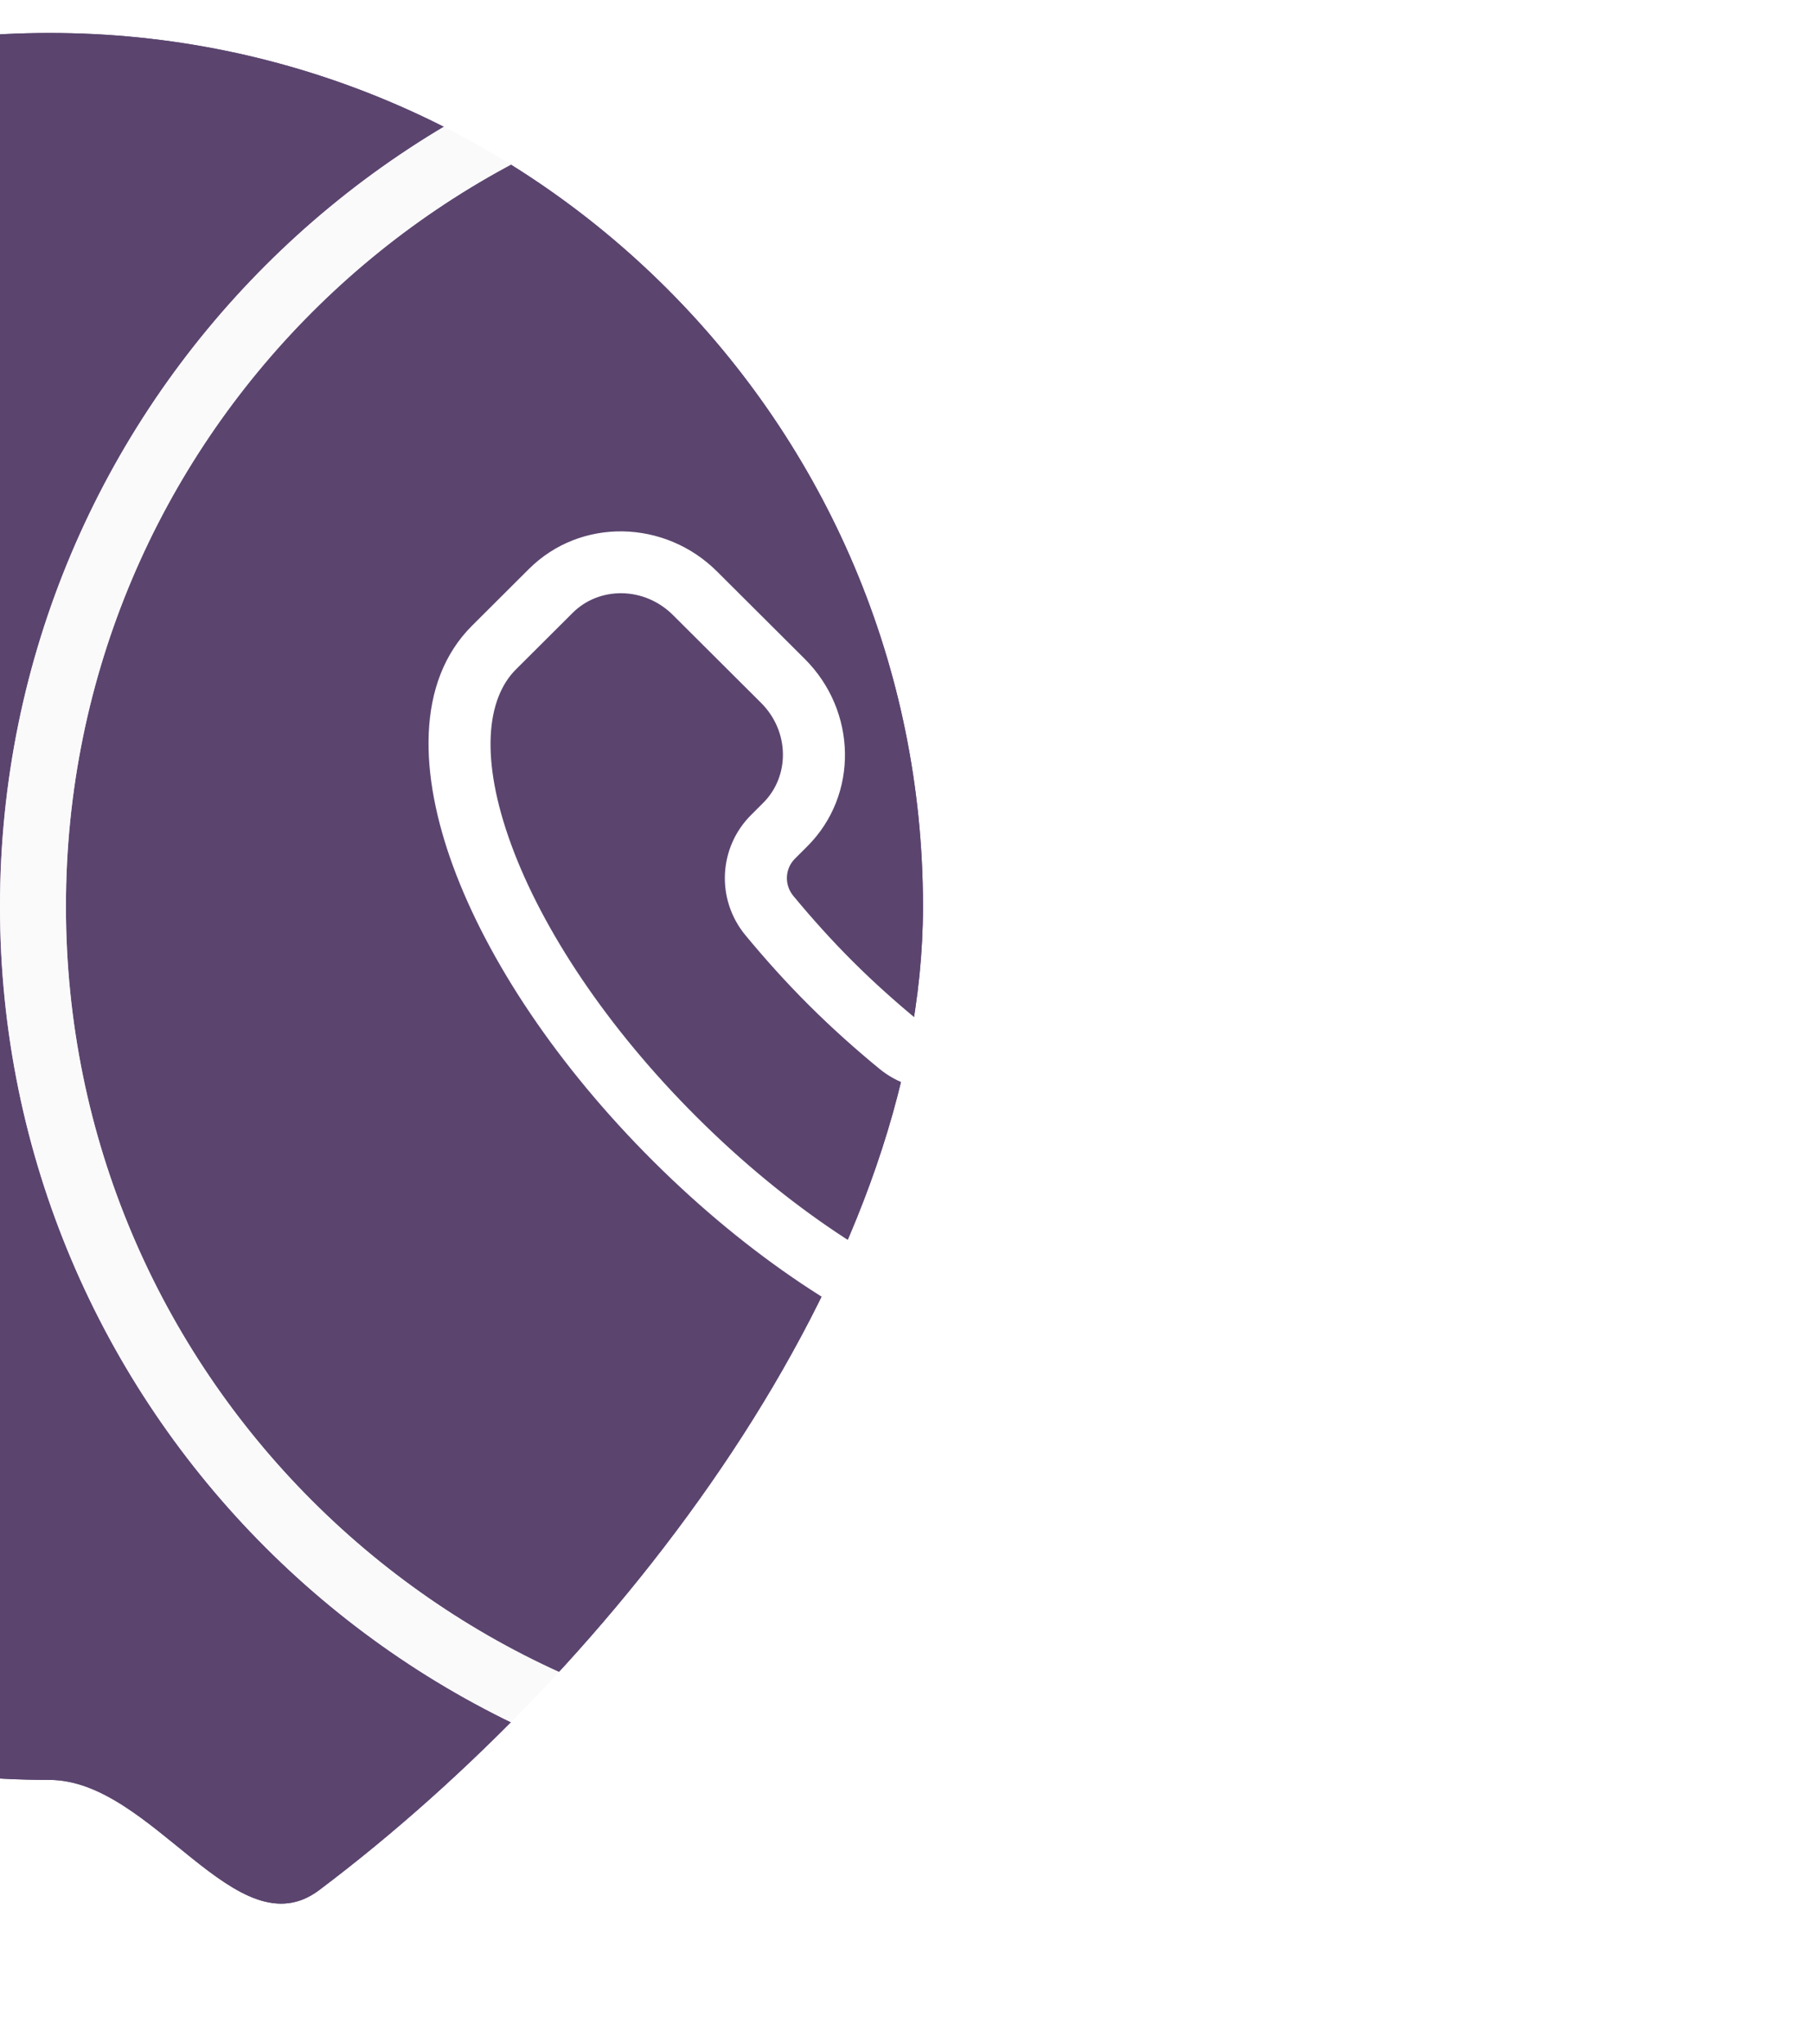
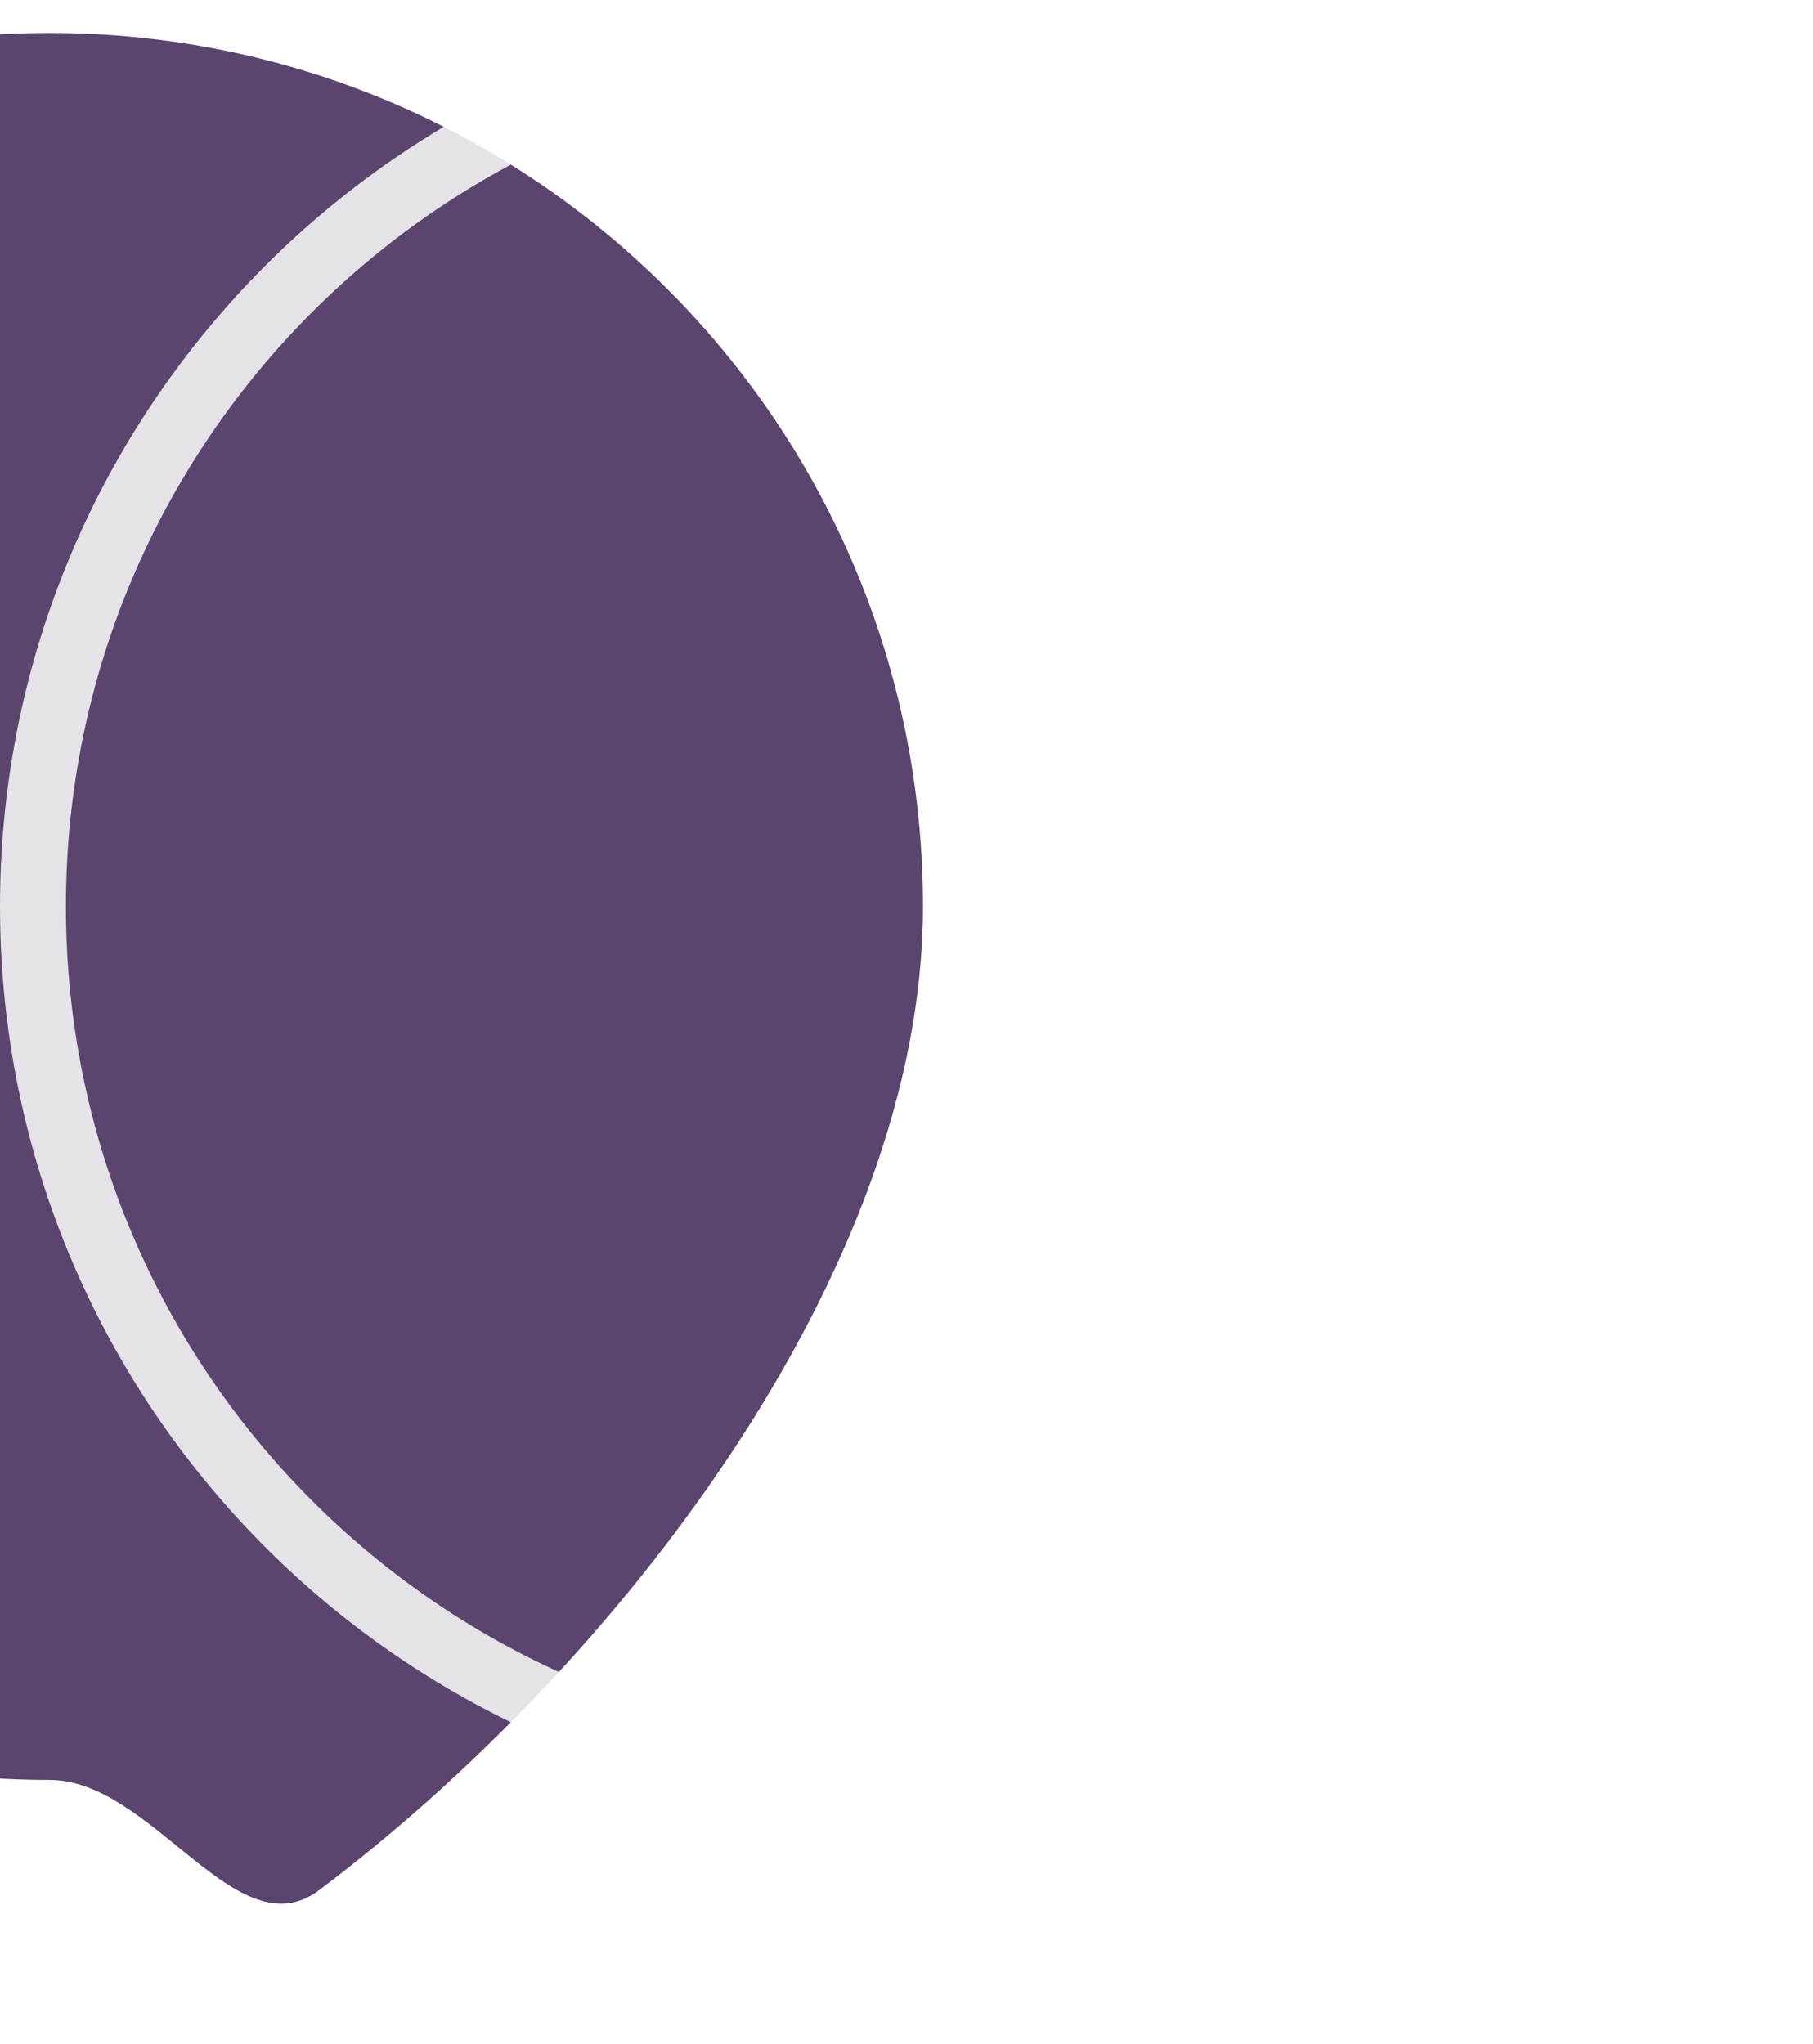
<svg xmlns="http://www.w3.org/2000/svg" width="55" height="62" viewBox="0 0 55 62" fill="none">
  <g filter="url(#filter0_i_35_17)">
    <path d="M54 27.493C54 38.581 44.661 50.574 35.682 57.329C33.175 59.215 30.637 53.986 27.5 53.986C12.864 53.986 1 42.124 1 27.493C1 12.861 12.864 1 27.5 1C42.136 1 54 12.861 54 27.493Z" fill="#5B456F" />
-     <path d="M54 27.493C54 38.581 44.661 50.574 35.682 57.329C33.175 59.215 30.637 53.986 27.5 53.986C12.864 53.986 1 42.124 1 27.493C1 12.861 12.864 1 27.5 1C42.136 1 54 12.861 54 27.493Z" fill="#5B456F" />
  </g>
  <path d="M54 27.493C54 38.581 44.661 50.574 35.682 57.329C33.175 59.215 30.637 53.986 27.5 53.986C12.864 53.986 1 42.124 1 27.493C1 12.861 12.864 1 27.5 1C42.136 1 54 12.861 54 27.493Z" stroke="white" stroke-opacity="0.84" stroke-width="2" />
-   <path d="M54 27.493C54 38.581 44.661 50.574 35.682 57.329C33.175 59.215 30.637 53.986 27.5 53.986C12.864 53.986 1 42.124 1 27.493C1 12.861 12.864 1 27.5 1C42.136 1 54 12.861 54 27.493Z" stroke="white" stroke-opacity="0.84" stroke-width="2" />
-   <path fill-rule="evenodd" clip-rule="evenodd" d="M29.114 16.619C29.291 16.132 29.831 15.88 30.319 16.056C32.232 16.747 34.026 17.857 35.558 19.383C37.128 20.948 38.258 22.787 38.947 24.748C39.119 25.237 38.86 25.772 38.37 25.943C37.879 26.114 37.342 25.857 37.171 25.368C36.573 23.667 35.593 22.07 34.227 20.709C32.895 19.381 31.337 18.419 29.678 17.82C29.19 17.643 28.937 17.106 29.114 16.619ZM16.043 17.26C17.619 15.689 20.174 15.761 21.749 17.33L24.416 19.988C25.991 21.558 26.062 24.105 24.486 25.675L24.116 26.044C23.815 26.344 23.783 26.831 24.069 27.176C24.628 27.851 25.228 28.521 25.876 29.167C26.524 29.813 27.196 30.411 27.873 30.968C28.219 31.253 28.708 31.221 29.009 30.921L29.379 30.552C30.955 28.981 33.51 29.052 35.085 30.622L37.752 33.28C39.327 34.85 39.398 37.396 37.822 38.967L36.1 40.683C34.378 42.4 31.548 42.27 28.768 41.253C25.905 40.207 22.707 38.101 19.81 35.213C16.912 32.325 14.799 29.137 13.749 26.285C12.729 23.513 12.599 20.693 14.321 18.977L14.321 18.977L16.043 17.26ZM20.418 18.657C19.538 17.779 18.175 17.788 17.374 18.587L15.652 20.303C15.652 20.303 15.652 20.303 15.652 20.303C14.759 21.193 14.55 23.014 15.516 25.639C16.452 28.182 18.391 31.146 21.141 33.886C23.89 36.626 26.864 38.559 29.416 39.492C32.05 40.455 33.876 40.247 34.769 39.357L36.491 37.641C37.293 36.842 37.301 35.484 36.421 34.606L33.754 31.948C32.874 31.071 31.511 31.079 30.71 31.878L30.34 32.247C29.357 33.226 27.775 33.319 26.675 32.415C25.959 31.826 25.242 31.188 24.545 30.493C23.848 29.799 23.208 29.084 22.617 28.37C21.71 27.274 21.803 25.697 22.786 24.718L23.155 24.349C23.957 23.55 23.966 22.192 23.085 21.315L20.418 18.657ZM29.136 21.102C29.344 20.627 29.898 20.41 30.375 20.617C31.227 20.987 32.024 21.519 32.719 22.212C33.456 22.946 34.011 23.795 34.384 24.701C34.581 25.181 34.351 25.728 33.87 25.925C33.39 26.121 32.84 25.892 32.643 25.413C32.363 24.732 31.945 24.093 31.388 23.538C30.863 23.014 30.263 22.614 29.623 22.336C29.146 22.13 28.928 21.577 29.136 21.102Z" fill="white" />
  <defs>
    <filter id="filter0_i_35_17" x="-26" y="0" width="81" height="58.739" filterUnits="userSpaceOnUse" color-interpolation-filters="sRGB">
      <feFlood flood-opacity="0" result="BackgroundImageFix" />
      <feBlend mode="normal" in="SourceGraphic" in2="BackgroundImageFix" result="shape" />
      <feColorMatrix in="SourceAlpha" type="matrix" values="0 0 0 0 0 0 0 0 0 0 0 0 0 0 0 0 0 0 127 0" result="hardAlpha" />
      <feOffset dx="-26" />
      <feGaussianBlur stdDeviation="20.6" />
      <feComposite in2="hardAlpha" operator="arithmetic" k2="-1" k3="1" />
      <feColorMatrix type="matrix" values="0 0 0 0 0.806 0 0 0 0 0.738 0 0 0 0 1 0 0 0 0.25 0" />
      <feBlend mode="normal" in2="shape" result="effect1_innerShadow_35_17" />
    </filter>
  </defs>
</svg>